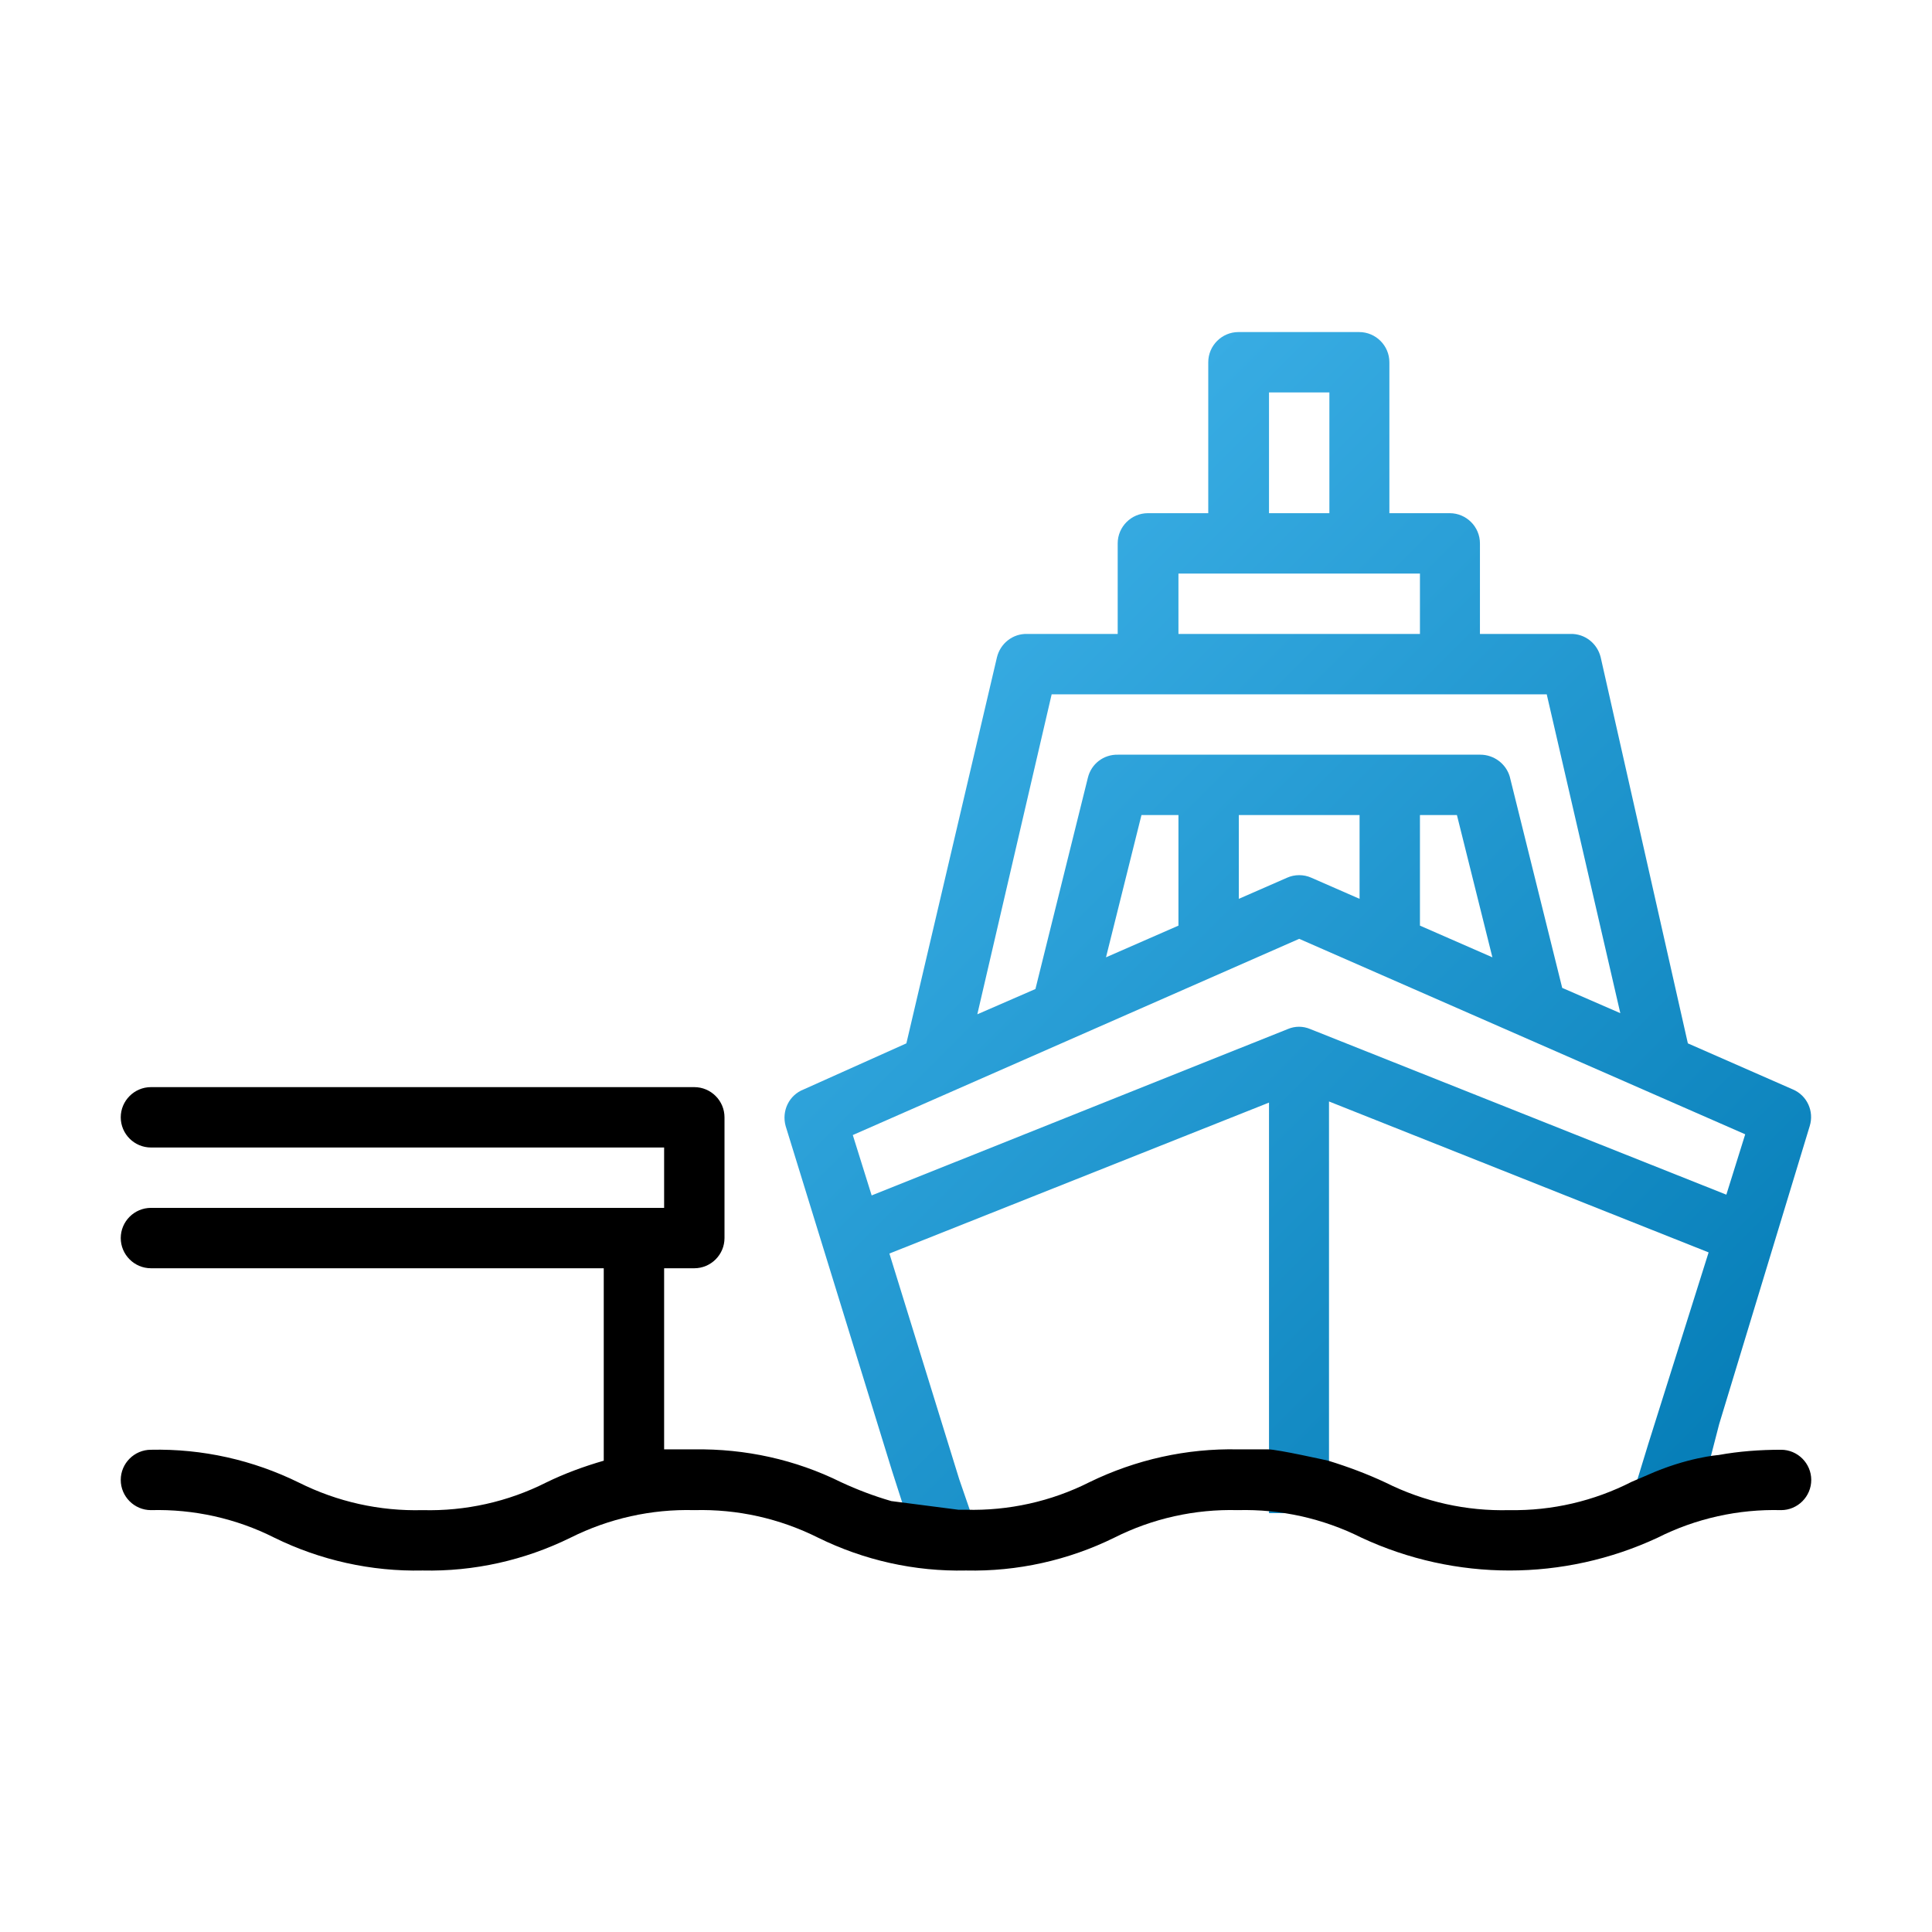
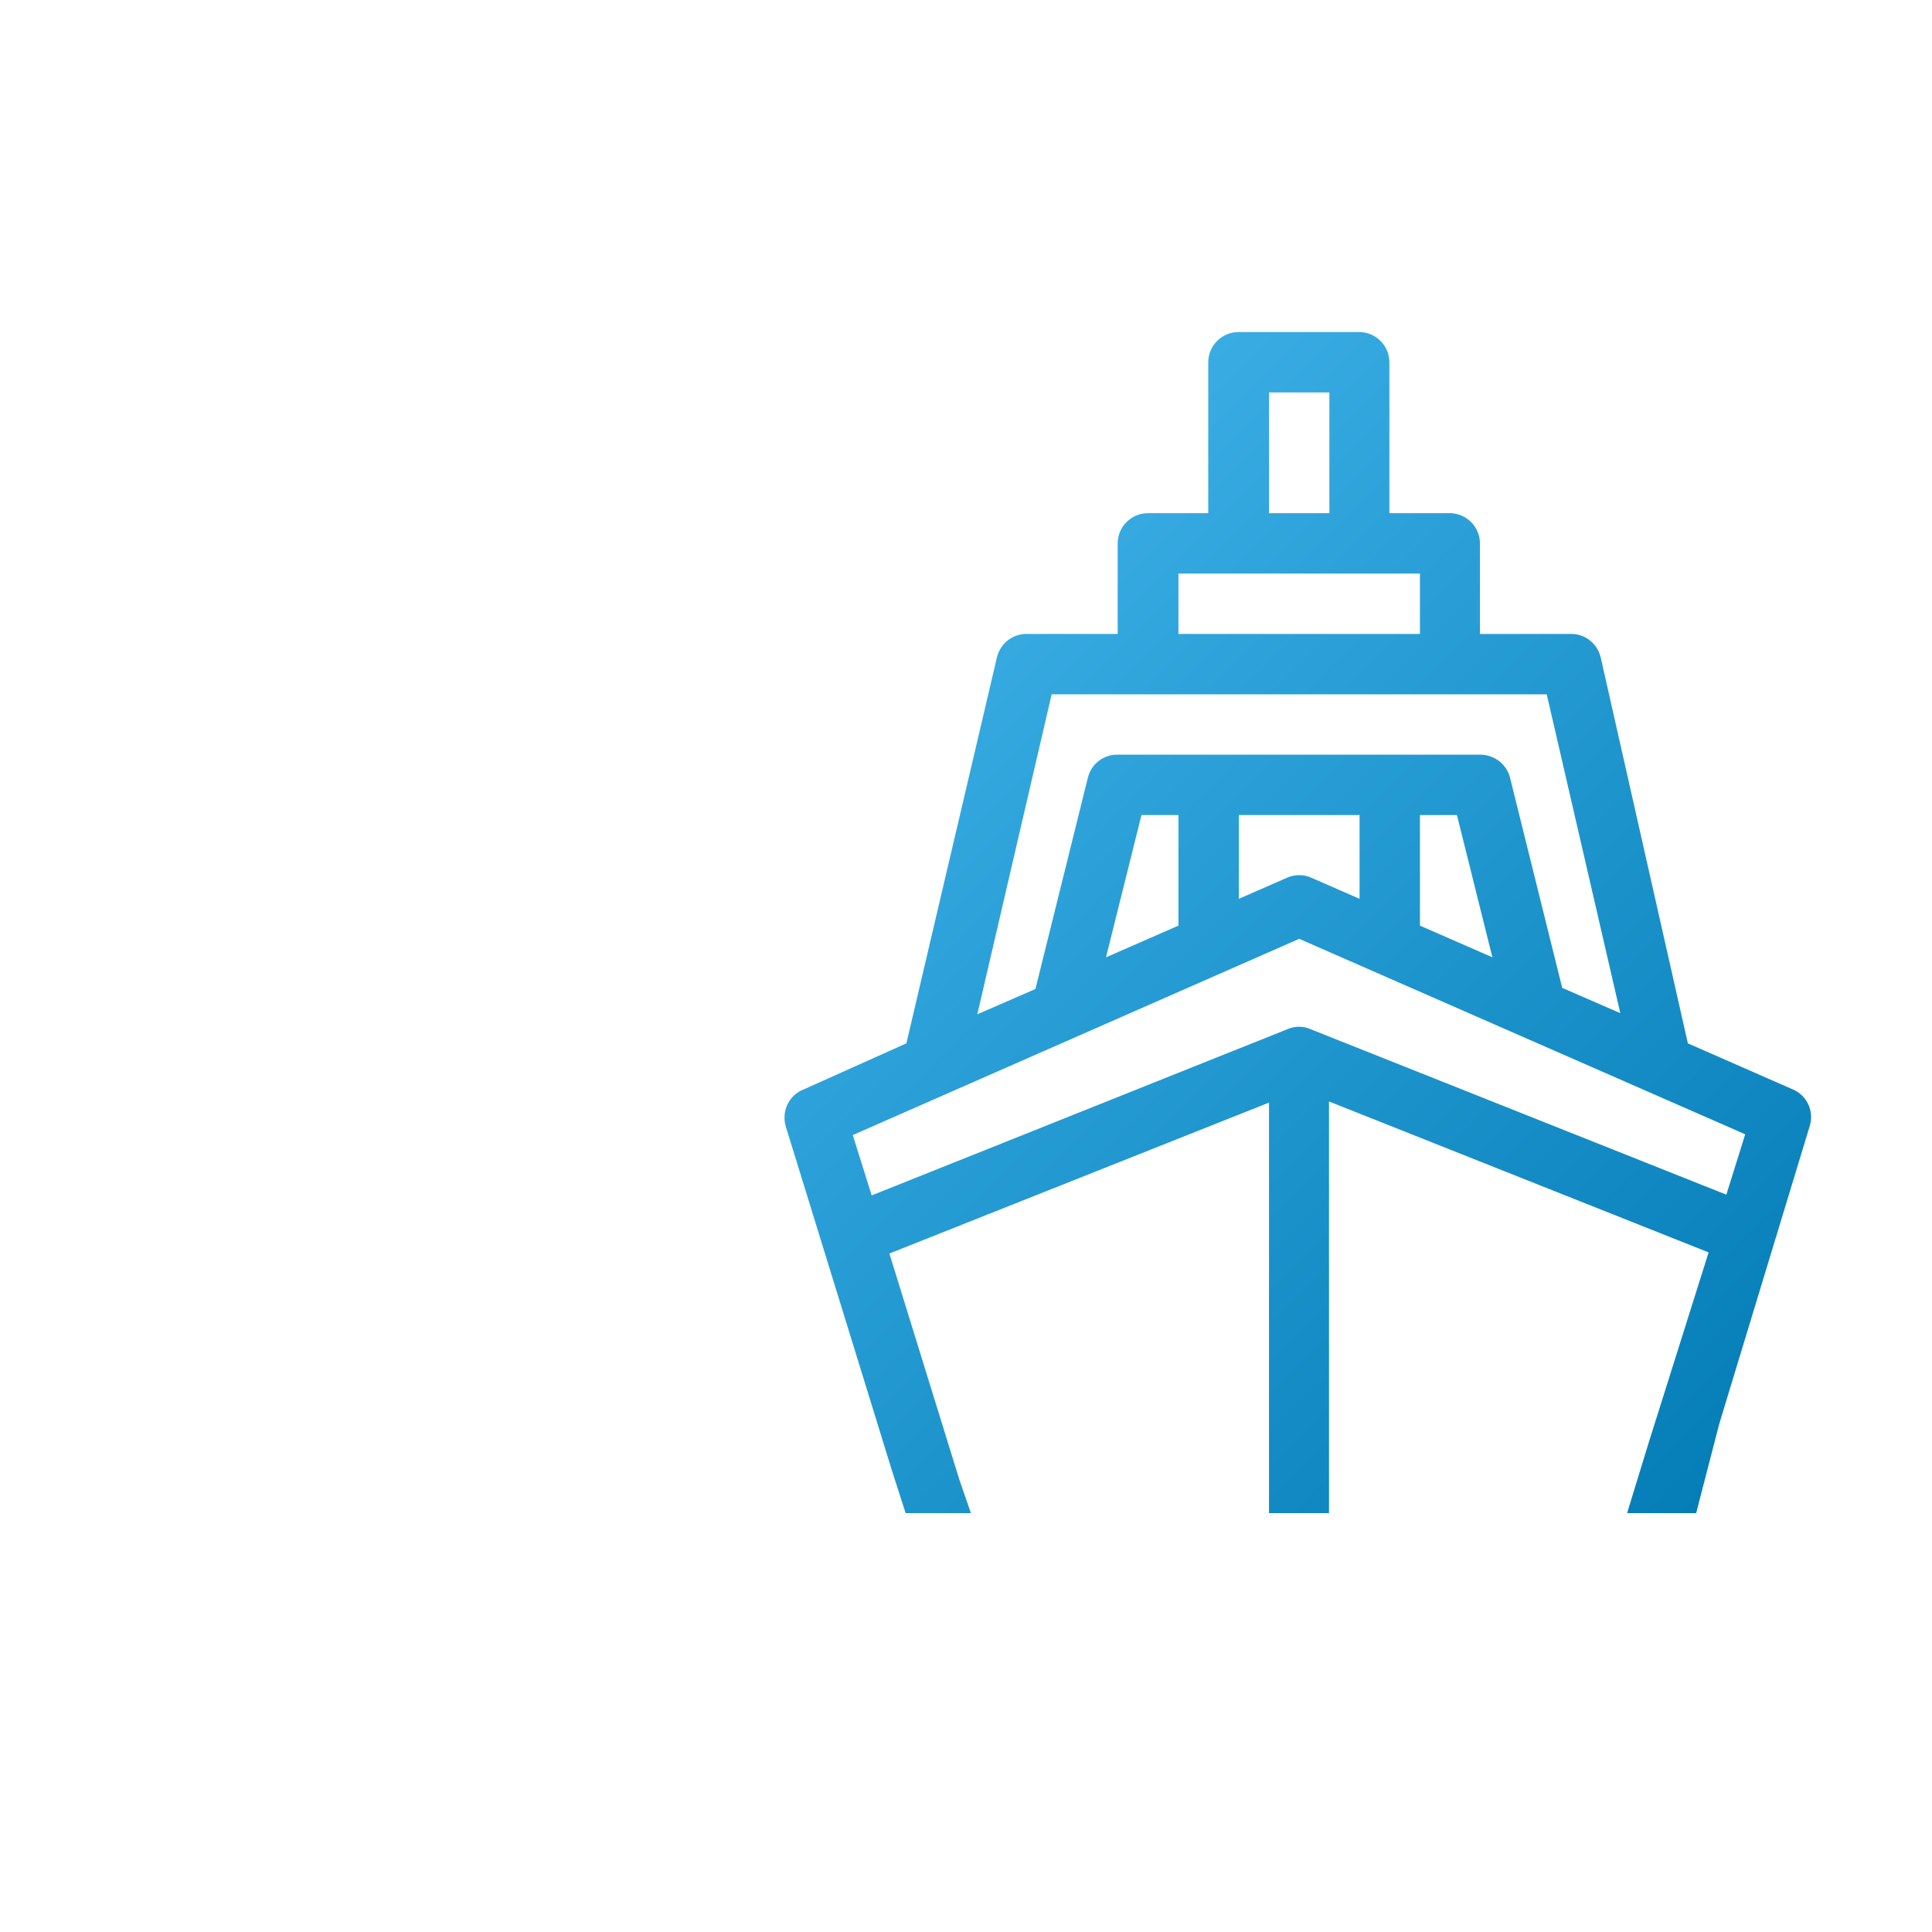
<svg xmlns="http://www.w3.org/2000/svg" id="Layer_1" x="0px" y="0px" viewBox="0 0 512 512" style="enable-background:new 0 0 512 512;" xml:space="preserve">
  <style type="text/css"> .st0{fill:url(#SVGID_1_);} </style>
  <g id="Layer_21_00000059275128670410394750000012562740977060937654_">
    <linearGradient id="SVGID_1_" gradientUnits="userSpaceOnUse" x1="235.155" y1="177.863" x2="453.93" y2="396.637">
      <stop offset="0" style="stop-color:#38ACE3" />
      <stop offset="1" style="stop-color:#057DB7" />
    </linearGradient>
    <path class="st0" d="M336.3,104h16v32h-16V104z M312.3,152h64v16h-64V152z M278.7,184h131.2l19.5,84.5l-15.4-6.7l-13.9-56 c-1-3.4-4.2-5.8-7.8-5.8h-96c-3.8-0.1-7.1,2.4-8,6.1l-13.9,56l-15.4,6.7L278.7,184z M293.1,253.7l9.4-37.7h9.8v29.3L293.1,253.7z M328.3,216h32v22.2l-12.8-5.6c-2-0.9-4.4-0.9-6.4,0l-12.8,5.6L328.3,216z M376.3,216h9.8l9.4,37.7l-19.2-8.4V216z M344.3,248.8 l118.2,51.8l-5,16l-110.3-43.9c-1.9-0.8-4-0.8-5.9,0L231,316.8l-5-16L344.3,248.8z M449.5,401l6.1-23.6l24-79 c1.2-3.9-0.7-8.1-4.5-9.7l-27.8-12.2l-23.1-102.3c-0.9-3.7-4.2-6.3-8-6.2h-24v-24c0-4.4-3.6-8-8-8h-16V96c0-4.4-3.6-8-8-8h-32 c-4.4,0-8,3.6-8,8v40h-16c-4.4,0-8,3.6-8,8v24h-24c-3.8-0.1-7.1,2.5-8,6.2l-24,102.3l-27.2,12.2c-3.9,1.5-5.9,5.7-4.8,9.7 l28.2,91.4L240,401h17.3l-3.1-9l-18.5-59.8l100.6-40V376v25h15.9v-22v-87.1l100.6,40l-16,50.8l-5.6,18.3H449.5z" />
  </g>
  <g id="Layer_21">
-     <path d="M236.2,397.8c-4.5-1.3-9-3-13.3-5c-12.1-6-25.4-8.9-38.9-8.7c-2.8,0-5.4,0-8,0v-48h8c4.4,0,8-3.6,8-8v-32c0-4.4-3.6-8-8-8 H40c-4.4,0-8,3.6-8,8s3.6,8,8,8h136v16H40c-4.4,0-8,3.6-8,8s3.6,8,8,8h120v51c-5.2,1.5-10.4,3.4-15.3,5.8 c-10.1,5.1-21.4,7.6-32.7,7.3c-11.4,0.3-22.6-2.2-32.8-7.3c-12.2-6-25.6-9-39.2-8.7c-4.4,0-8,3.6-8,8s3.6,8,8,8 c11.3-0.3,22.6,2.2,32.7,7.3c12.2,6,25.7,9,39.3,8.7c13.6,0.3,27-2.7,39.2-8.7c10.2-5.1,21.4-7.6,32.8-7.3 c11.4-0.3,22.6,2.2,32.8,7.3c12.2,6,25.6,9,39.2,8.7c13.6,0.3,27.1-2.7,39.3-8.7c10.1-5.1,21.4-7.6,32.7-7.3 c11.4-0.3,22.6,2.2,32.8,7.3c24.9,11.6,53.6,11.6,78.5,0c10.1-5.1,21.4-7.6,32.7-7.3c4.4,0,8-3.6,8-8s-3.6-8-8-8 c-5.6,0-11.1,0.4-16.6,1.4c0,0-8.3,0.6-18.8,5.3l-4.2,1.8c-10,5.1-21.1,7.7-32.4,7.5c-11.4,0.3-22.6-2.2-32.8-7.3 c-4.9-2.3-10-4.2-15.2-5.8c0,0-13.4-3-15.9-3s-5.2,0-8,0c-13.6-0.3-27.1,2.7-39.4,8.7c-10.1,5.1-21.4,7.6-32.7,7.3h-2" />
-   </g>
+     </g>
</svg>